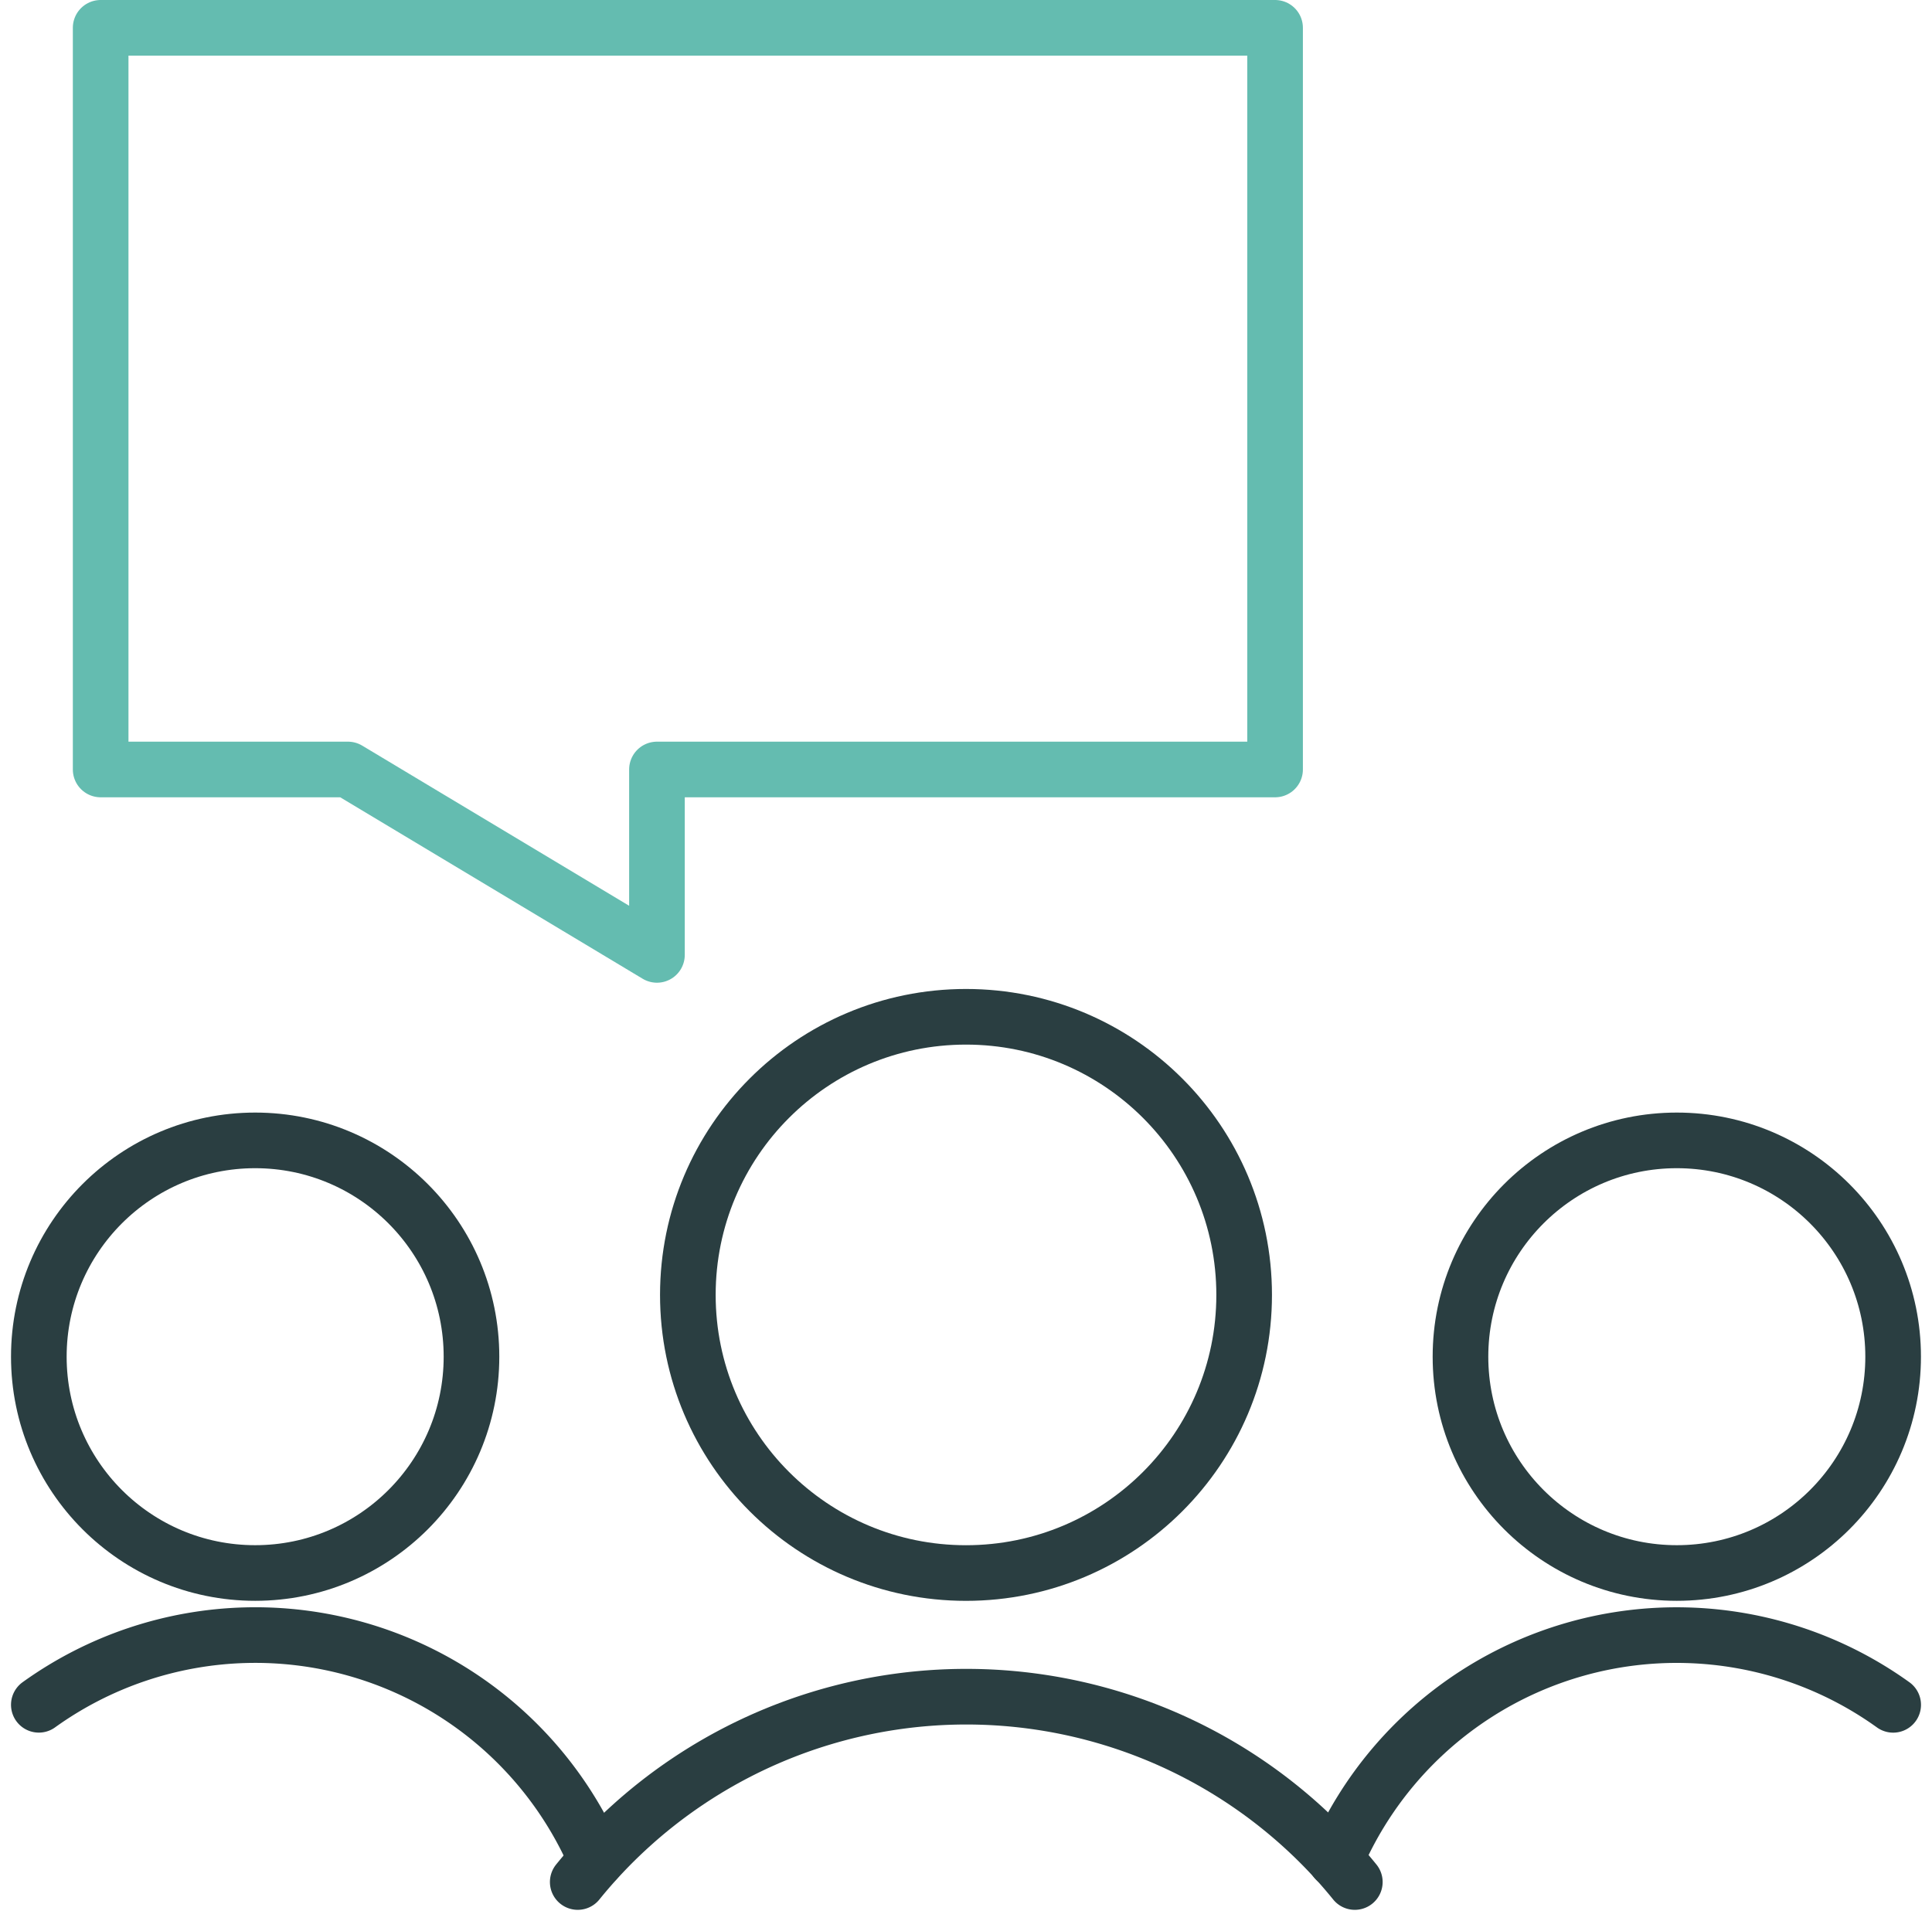
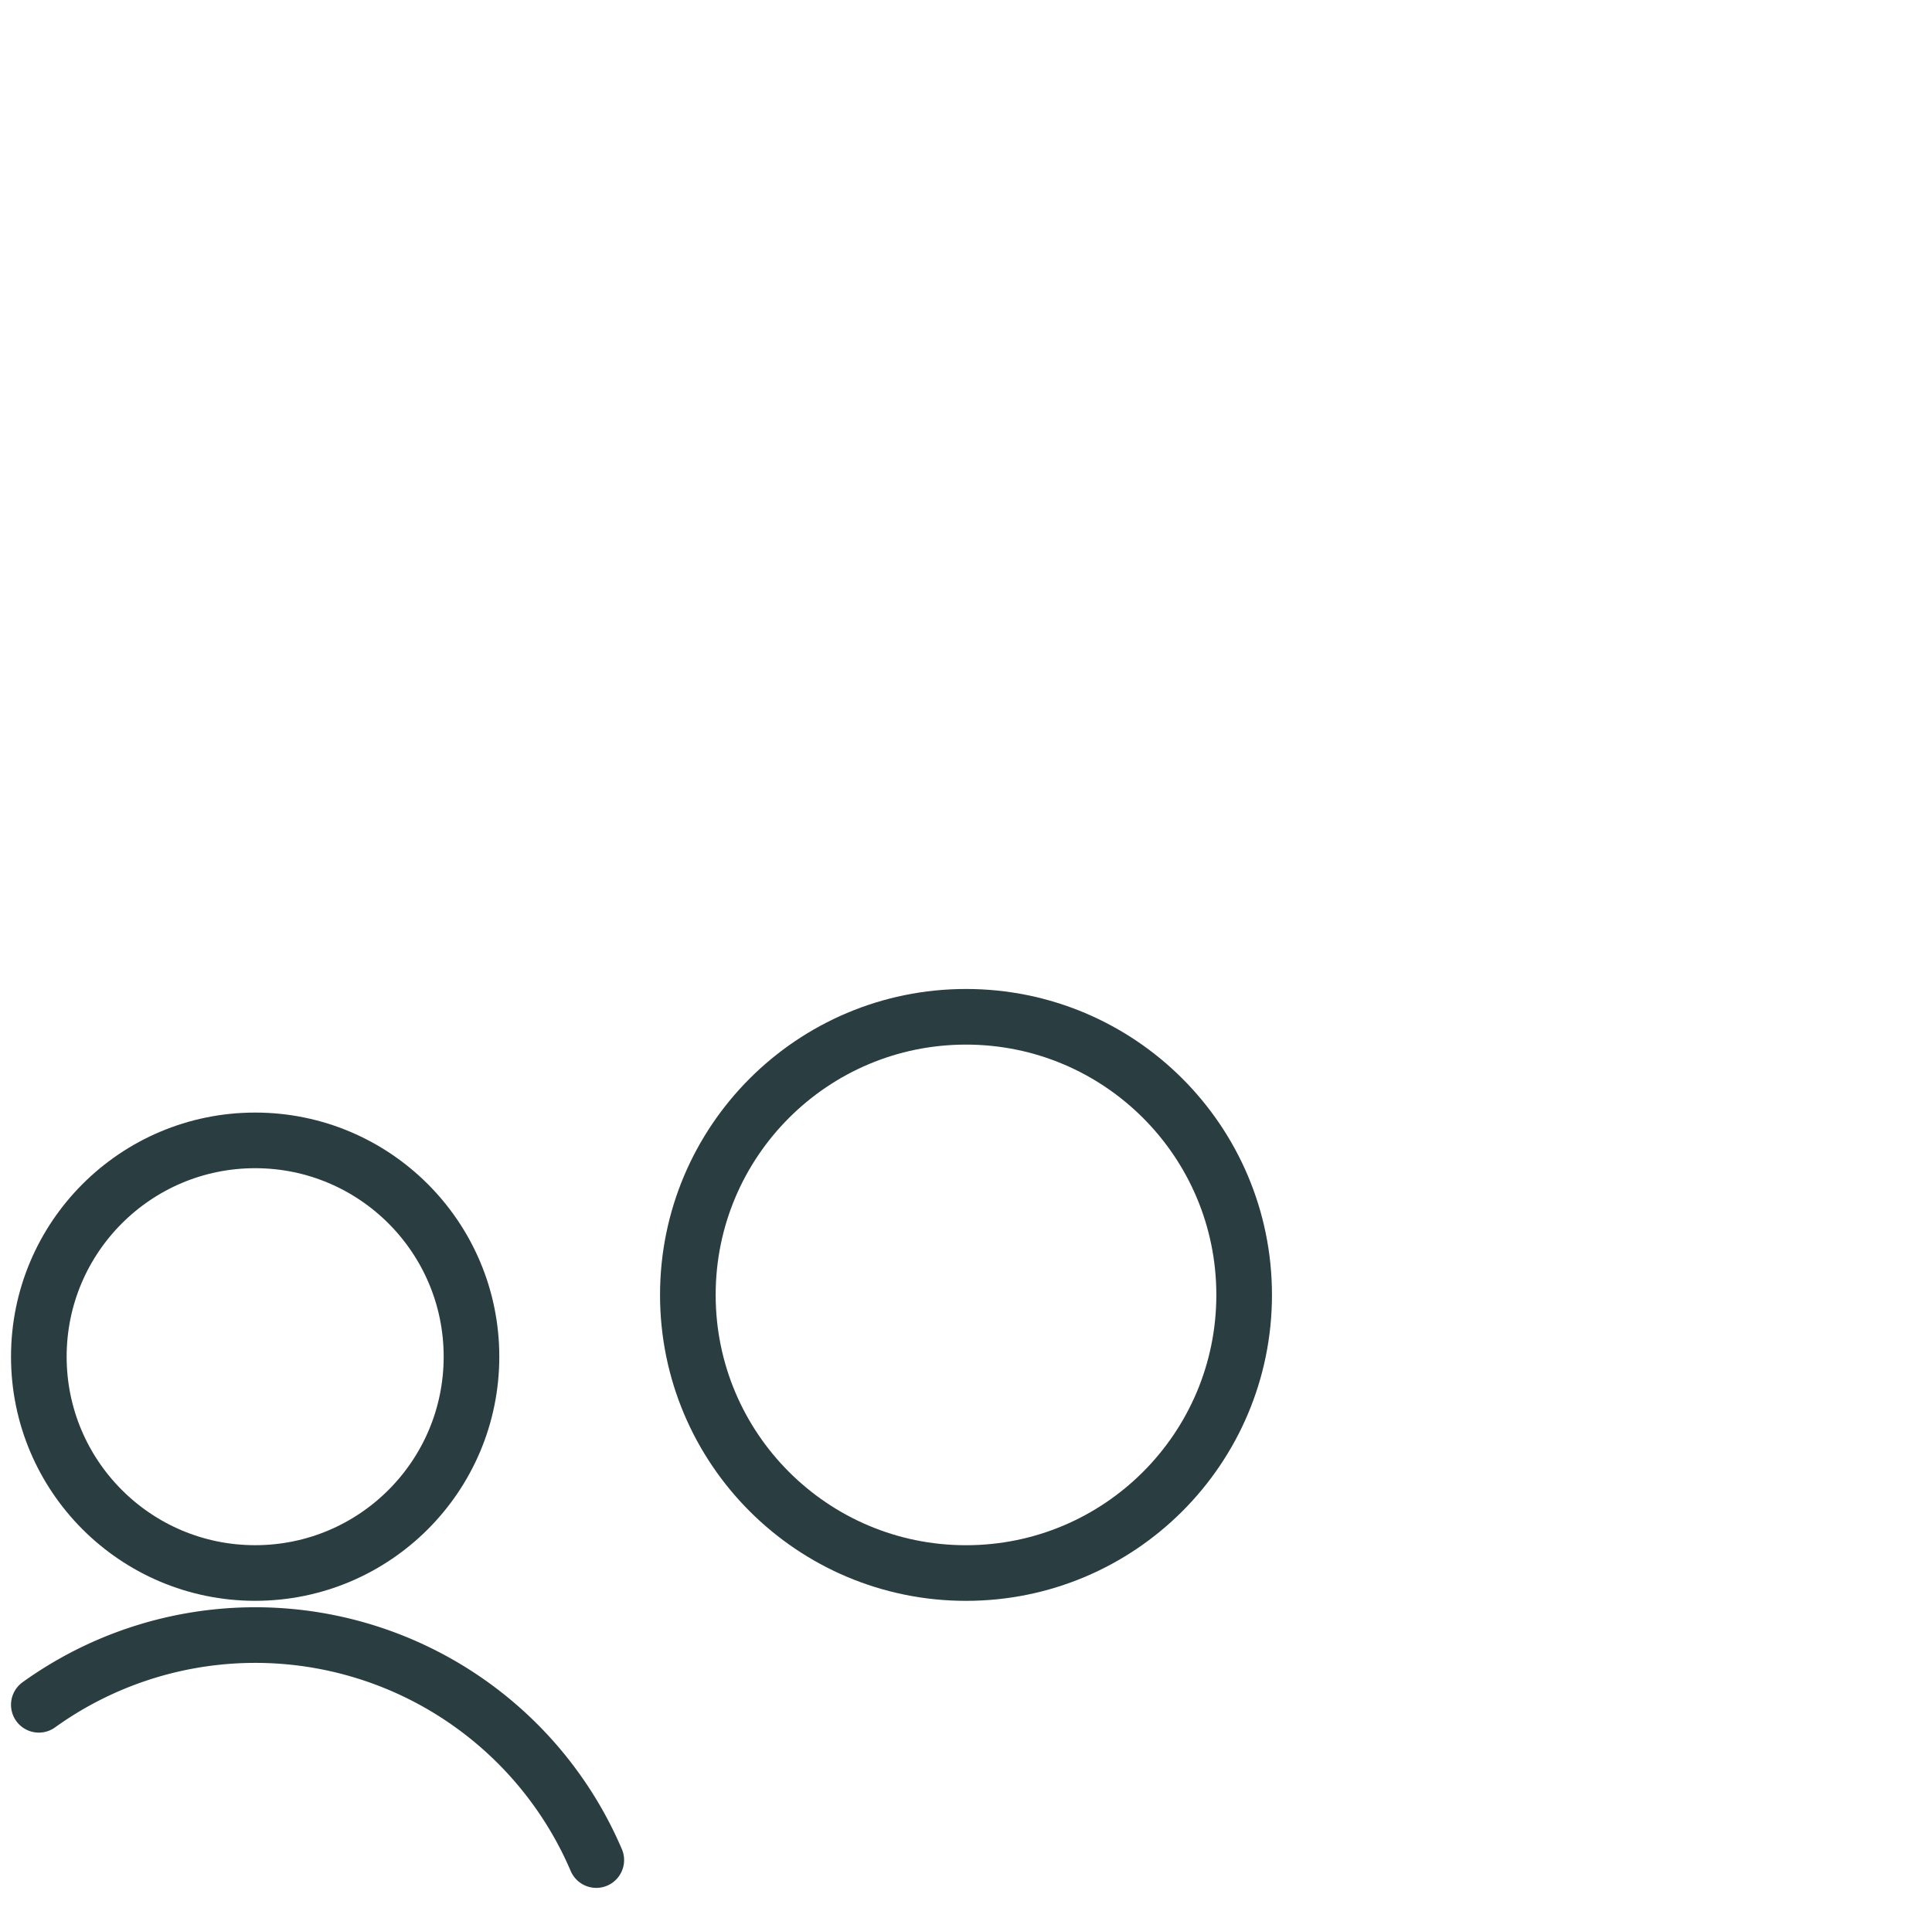
<svg xmlns="http://www.w3.org/2000/svg" width="52.094" height="51.805" viewBox="0 0 52.094 51.805">
  <g id="programming-team-chat-3" transform="translate(0.297)">
    <circle id="Ellipse_25258" data-name="Ellipse 25258" cx="5.833" cy="5.833" r="5.833" transform="translate(0.75 30.752)" fill="none" stroke="#2a3e41" stroke-linecap="round" stroke-linejoin="round" stroke-width="1.5" />
    <path id="Pfad_41776" data-name="Pfad 41776" d="M15.781,26.321A10,10,0,0,0,.75,22.134" transform="translate(0 23.838)" fill="none" stroke="#2a3e41" stroke-linecap="round" stroke-linejoin="round" stroke-width="1.5" />
-     <circle id="Ellipse_25259" data-name="Ellipse 25259" cx="5.833" cy="5.833" r="5.833" transform="translate(39.083 30.752)" fill="none" stroke="#2a3e41" stroke-linecap="round" stroke-linejoin="round" stroke-width="1.5" />
-     <path id="Pfad_41777" data-name="Pfad 41777" d="M16.486,26.321a10,10,0,0,1,15.031-4.186" transform="translate(19.233 23.838)" fill="none" stroke="#2a3e41" stroke-linecap="round" stroke-linejoin="round" stroke-width="1.5" />
    <circle id="Ellipse_25260" data-name="Ellipse 25260" cx="7.5" cy="7.5" r="7.5" transform="translate(18.25 27.419)" fill="none" stroke="#2a3e41" stroke-linecap="round" stroke-linejoin="round" stroke-width="1.5" />
-     <path id="Pfad_41778" data-name="Pfad 41778" d="M28.243,26A13.48,13.48,0,0,0,7.29,26" transform="translate(7.991 24.751)" fill="none" stroke="#2a3e41" stroke-linecap="round" stroke-linejoin="round" stroke-width="1.5" />
-     <path id="Pfad_41779" data-name="Pfad 41779" d="M33.167,20.75H16.5v5l-8.333-5H1.5V.75H33.167Z" transform="translate(0.917)" fill="none" stroke="#64bcb0" stroke-linecap="round" stroke-linejoin="round" stroke-width="1.5" />
  </g>
</svg>